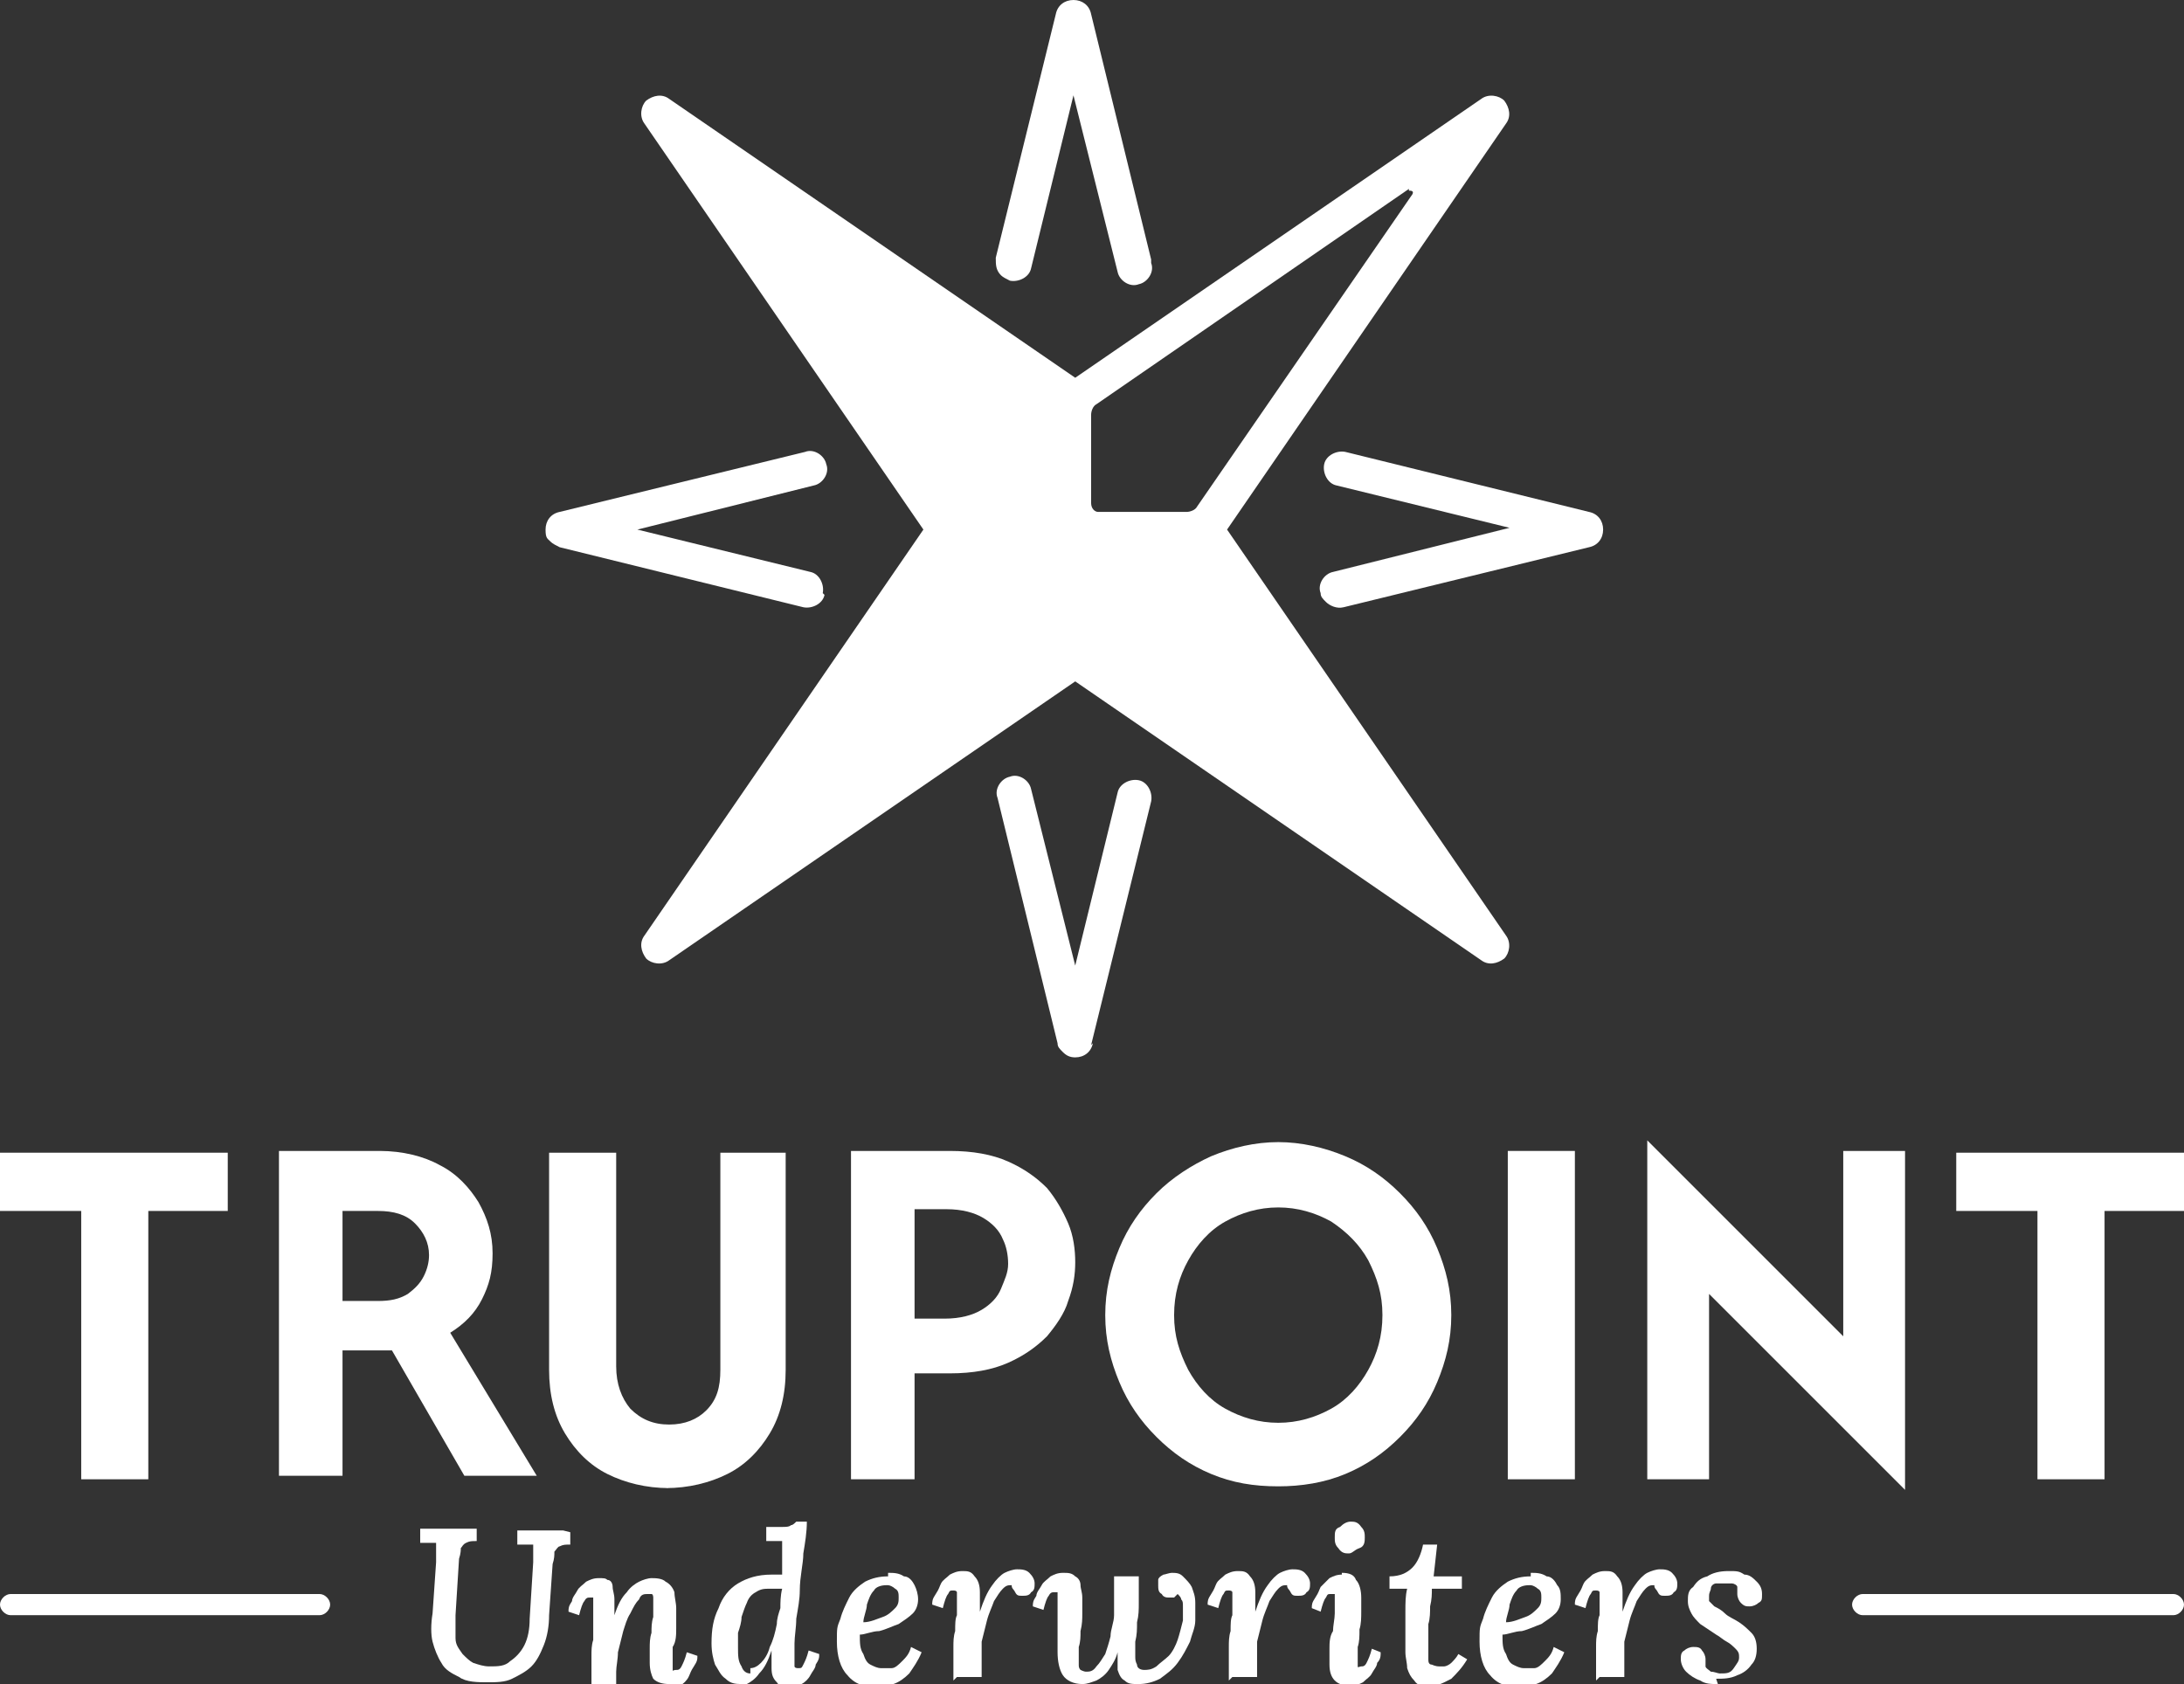
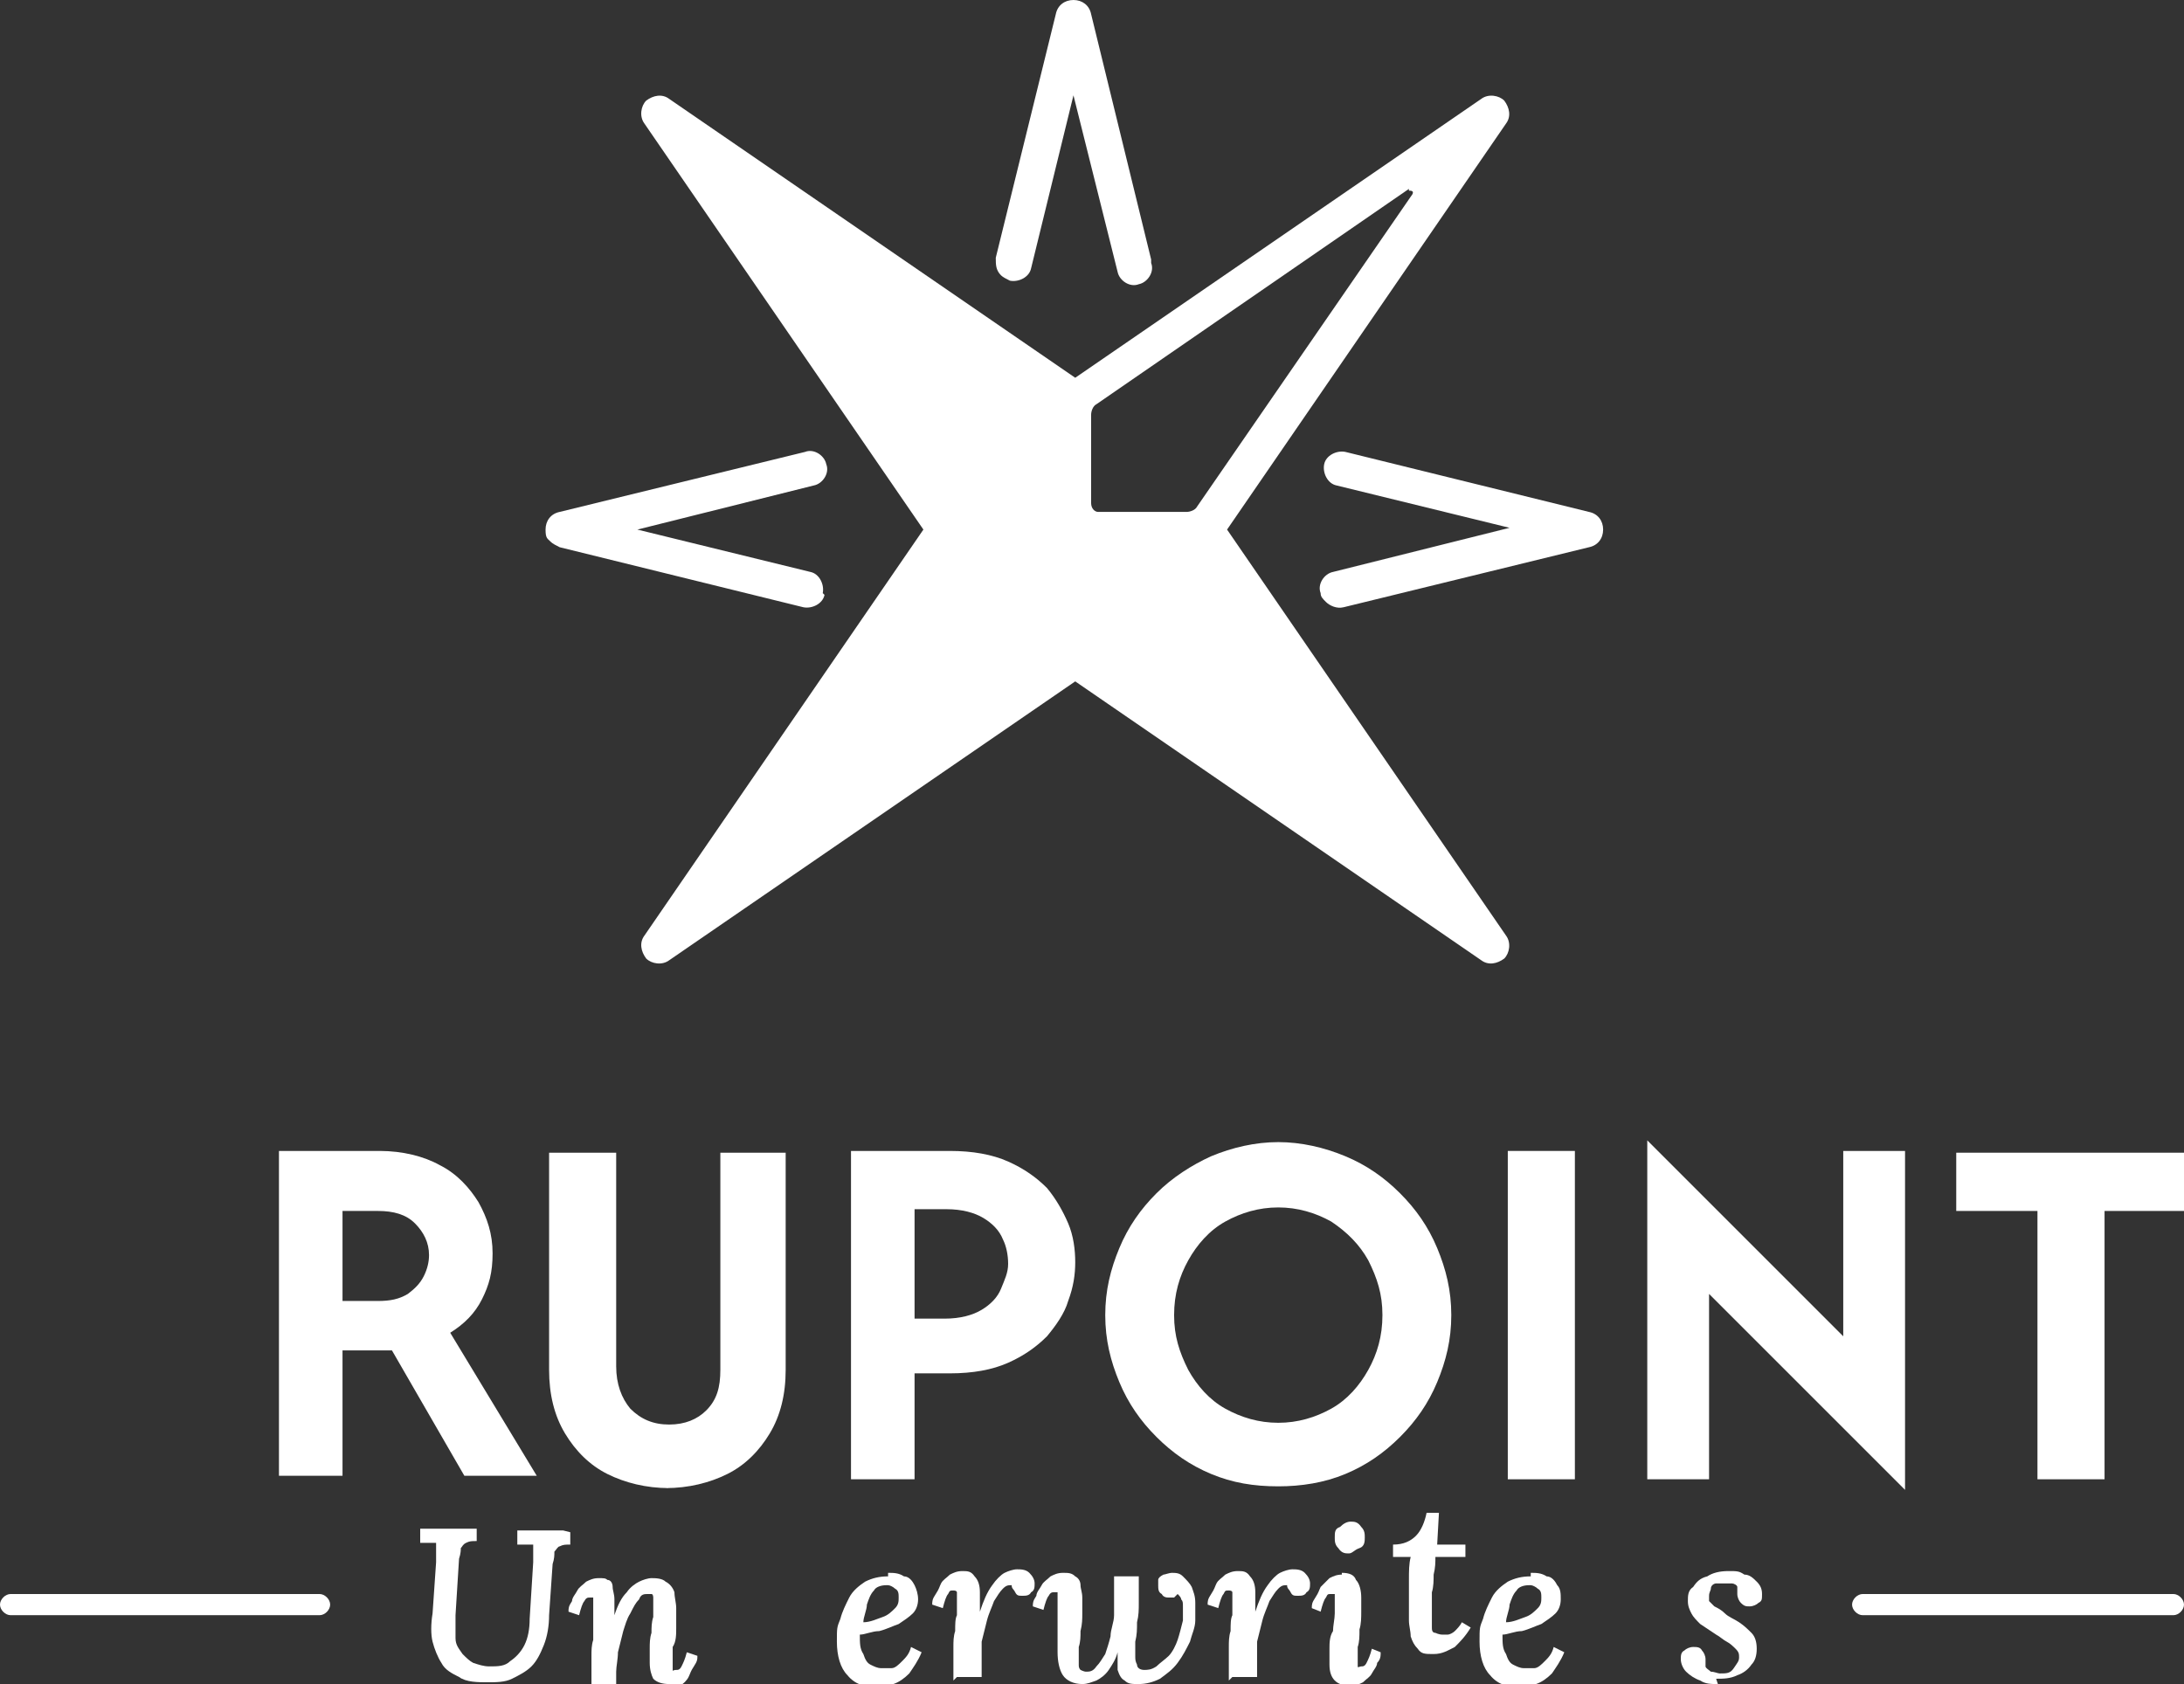
<svg xmlns="http://www.w3.org/2000/svg" viewBox="0 0 123.7 95.4">
  <rect x="0" y="0" width="123.7" height="95.4" fill="#333333" stroke="none" />
  <g>
    <path d="M85.3,53l-15.8-23,15.8-23c.3-.4.2-.9-.1-1.3-.3-.3-.9-.4-1.3-.1l-23,15.8-23-15.8c-.4-.3-.9-.2-1.3.1-.3.3-.4.9-.1,1.3l15.8,23-15.8,23c-.3.4-.2.9.1,1.3.3.3.9.4,1.3.1l23-15.8,23,15.8c.4.3.9.2,1.3-.1.3-.3.4-.9.1-1.3ZM79.8,10.8c.1,0,.3,0,.2.2l-12.2,17.7c-.1.2-.4.3-.6.3h-5c-.2,0-.4-.2-.4-.5v-5c0-.2.1-.5.3-.6l17.7-12.2Z" fill="white" />
    <path d="M90.8,30c0-.5-.3-.9-.8-1l-13.8-3.4c-.5-.1-1.1.2-1.2.7-.1.5.2,1.1.7,1.2l9.8,2.4-10,2.5c-.5.1-.9.7-.7,1.2,0,.2.1.3.3.5.2.2.6.4,1,.3l13.9-3.4c.5-.1.8-.5.8-1Z" fill="white" />
    <path d="M46.6,33.6c.1-.5-.2-1.1-.7-1.2l-9.8-2.4,10-2.5c.5-.1.9-.7.7-1.2-.1-.5-.7-.9-1.2-.7l-13.9,3.4c-.5.1-.8.5-.8,1s.1.5.3.7c.1.1.3.2.5.3l13.8,3.4c.5.1,1.1-.2,1.2-.7Z" fill="white" />
-     <path d="M61.8,59.2l3.4-13.8c.1-.5-.2-1.1-.7-1.2-.5-.1-1.1.2-1.2.7l-2.4,9.8-2.5-10c-.1-.5-.7-.9-1.2-.7-.5.1-.9.7-.7,1.2l3.4,13.9c0,.2.1.3.3.5.2.2.4.3.7.3.5,0,.9-.3,1-.8Z" fill="white" />
    <path d="M65.2,14.7l-3.4-13.9c-.1-.5-.5-.8-1-.8-.5,0-.9.3-1,.8l-3.4,13.8c0,.4,0,.7.3,1,.1.1.3.2.5.3.5.1,1.1-.2,1.2-.7l2.4-9.8,2.5,10c.1.5.7.9,1.2.7.5-.1.9-.7.7-1.2Z" fill="white" />
  </g>
  <path d="M32.3,86.8v.7c-.3,0-.4,0-.6.1-.1,0-.2.2-.3.3,0,.2,0,.4-.1.7l-.2,2.9c0,.6-.1,1.2-.3,1.7-.2.5-.4.9-.7,1.2-.3.3-.7.5-1.1.7s-.9.2-1.4.2-1.2,0-1.6-.3c-.4-.2-.8-.4-1-.8-.2-.3-.4-.8-.5-1.2s-.1-1,0-1.6l.2-2.9c0-.2,0-.4,0-.6,0-.2,0-.3,0-.5-.1,0-.3,0-.5,0-.2,0-.3,0-.4,0v-.8h3.2v.7c-.3,0-.4,0-.6.1s-.2.2-.3.3c0,.1,0,.3-.1.6l-.2,3.2c0,.5,0,.9,0,1.3,0,.4.2.6.4.9.2.2.4.4.6.5.3.1.6.2.9.2.5,0,.9,0,1.2-.3.3-.2.6-.5.8-.9.2-.4.3-.9.3-1.5l.2-3.2c0-.2,0-.4,0-.6,0-.2,0-.3,0-.4-.1,0-.3,0-.5,0-.2,0-.3,0-.4,0v-.8h2.6Z" fill="white" />
  <path d="M37.9,95.4c-.4,0-.7-.1-.9-.3-.1-.2-.2-.5-.2-.9s0-.5,0-.8c0-.3,0-.6.1-.9,0-.3,0-.6.1-.9,0-.3,0-.6,0-.8s0-.2,0-.3c0,0,0-.2-.1-.2,0,0-.1,0-.2,0-.2,0-.4,0-.5.3-.2.2-.3.4-.5.8-.2.3-.3.7-.4,1-.1.4-.2.8-.3,1.2,0,.4-.1.8-.1,1.1s0,.2,0,.4c0,.2,0,.3,0,.4h-1.4c0-.1,0-.2,0-.3v-.2c0-.2,0-.3,0-.5,0-.2,0-.5,0-.7,0-.3,0-.6.1-.9,0-.3,0-.6,0-.8,0-.2,0-.4,0-.6,0-.2,0-.3,0-.4,0-.1,0-.2,0-.3,0-.1,0-.2,0-.3,0,0,0,0-.2,0-.1,0-.2,0-.3.2-.1.1-.2.4-.3.8l-.6-.2c0-.2,0-.3.2-.6,0-.2.2-.4.3-.6.1-.2.3-.3.5-.5.2-.1.4-.2.7-.2s.4,0,.5.1c.2,0,.3.2.3.4,0,.2.1.4.1.7,0,.2,0,.3,0,.5,0,.1,0,.3,0,.4h0c.2-.6.4-1,.7-1.3.2-.3.5-.5.7-.6.2-.1.5-.2.7-.2s.6,0,.8.2c.2.1.4.3.5.6,0,.3.1.6.1.9s0,.7,0,1.1c0,.4,0,.8-.2,1.1,0,.4,0,.7,0,1s0,.2,0,.3,0,0,.2,0c.1,0,.2,0,.3-.2.1-.2.2-.4.3-.8l.6.2c0,.2,0,.3-.2.6s-.2.4-.3.6c-.1.2-.3.4-.5.5-.2.1-.4.2-.7.2Z" fill="white" />
-   <path d="M42.1,95.4c-.4,0-.7,0-1-.3-.3-.2-.4-.5-.6-.8-.1-.3-.2-.7-.2-1.2,0-.8.1-1.4.4-2,.2-.6.6-1.1,1.1-1.4.5-.3,1.1-.5,1.9-.5s.2,0,.3,0c.1,0,.2,0,.3,0,0-.3,0-.6,0-.9,0-.2,0-.4,0-.6,0-.2,0-.3,0-.4-.1,0-.3,0-.5,0-.2,0-.3,0-.4,0v-.8c.4,0,.7,0,.9,0,.2,0,.4,0,.5-.1.1,0,.2-.1.3-.2h.6c0,.6-.1,1.2-.2,1.8,0,.6-.2,1.3-.2,2.1,0,.5-.1,1-.2,1.6,0,.5-.1,1-.1,1.4,0,.4,0,.7,0,1s0,.3,0,.3c0,0,0,.1.2.1s.2,0,.3-.2c.1-.2.2-.4.3-.8l.6.2c0,.2,0,.3-.2.6,0,.2-.2.4-.3.6-.1.2-.3.4-.5.5-.2.1-.4.2-.7.2s-.5,0-.7-.3c-.2-.2-.3-.4-.3-.8s0-.3,0-.5c0-.1,0-.3,0-.5h0c-.2.6-.4,1-.7,1.3-.2.3-.5.5-.7.6s-.5.2-.7.2ZM42.5,94.5c.2,0,.4-.1.6-.3.2-.2.4-.5.5-.9.2-.4.3-.8.4-1.3,0-.3.1-.6.2-.9,0-.3,0-.7.1-1.1,0,0-.2,0-.3,0-.1,0-.3,0-.4,0-.3,0-.5,0-.8.2-.2.1-.4.3-.5.6-.1.2-.2.5-.3.8,0,.3-.1.6-.2.9,0,.3,0,.5,0,.8,0,.5,0,.8.2,1.1.1.3.3.4.5.4Z" fill="white" />
  <path d="M50.3,89.1c.3,0,.6,0,.9.2.3,0,.5.3.6.5s.2.5.2.8-.1.6-.3.8c-.2.2-.5.4-.8.6-.3.1-.7.3-1.1.4-.4,0-.8.2-1.1.2,0,.5,0,.8.2,1.1.1.3.2.5.4.6.2.1.4.2.6.2s.4,0,.6,0c.2,0,.4-.2.6-.4.2-.2.4-.4.5-.8l.6.3c-.2.5-.5.9-.7,1.2-.3.3-.6.5-.9.6s-.6.2-.9.2c-.7,0-1.3-.2-1.7-.7-.4-.4-.6-1.1-.6-1.9s0-.8.2-1.3c.1-.4.3-.8.5-1.2.2-.4.6-.7.9-.9.4-.2.8-.3,1.3-.3ZM50.2,89.8c-.3,0-.6.1-.7.3-.2.2-.3.5-.4.8,0,.3-.2.7-.2,1,.4,0,.8-.2,1.1-.3.3-.1.5-.3.7-.5.2-.2.2-.4.2-.6,0-.2,0-.4-.2-.5-.1-.1-.3-.2-.4-.2Z" fill="white" />
  <path d="M54,95.2c0-.1,0-.2,0-.3v-.2c0-.2,0-.3,0-.6,0-.2,0-.5,0-.8,0-.3,0-.6.1-.9,0-.4,0-.7.1-.9,0-.3,0-.5,0-.6,0-.2,0-.3,0-.4,0-.1,0-.3,0-.3,0,0,0-.1-.2-.1s-.2,0-.3.2c-.1.1-.2.4-.3.8l-.6-.2c0-.2,0-.3.2-.6s.2-.4.3-.6c.1-.2.3-.3.5-.5.2-.1.4-.2.7-.2s.5,0,.7.3c.2.2.3.5.3.9,0,.1,0,.3,0,.5,0,.2,0,.4,0,.6h0c.2-.6.4-1.1.7-1.5.2-.3.5-.6.7-.7.2-.1.5-.2.7-.2s.5,0,.7.2.3.4.3.6,0,.4-.2.5c-.1.2-.3.2-.5.2s-.3,0-.4-.2-.2-.2-.2-.4c-.2,0-.3,0-.5.2-.2.2-.3.4-.5.7-.1.3-.3.7-.4,1.1-.1.4-.2.8-.3,1.2,0,.4,0,.8,0,1.2s0,.2,0,.4c0,.1,0,.3,0,.4h-1.4Z" fill="white" />
  <path d="M66.3,89.1c.3,0,.5,0,.7.2.2.2.4.4.5.6.1.3.2.5.2.9,0,.3,0,.6,0,1,0,.4-.2.8-.3,1.2-.2.4-.4.8-.7,1.2-.3.4-.6.6-1,.9-.4.2-.8.3-1.2.3s-.6,0-.8-.2c-.2-.1-.3-.3-.4-.6,0-.3,0-.6,0-1-.1.4-.3.7-.5,1s-.5.5-.7.6c-.3.1-.5.2-.8.2-.5,0-.9-.2-1.1-.5-.2-.3-.3-.8-.3-1.3s0-.5,0-.8c0-.3,0-.6,0-.9,0-.3,0-.6,0-.8,0-.3,0-.5,0-.6s0-.2,0-.3c0,0,0,0-.2,0-.1,0-.2,0-.3.2-.1.1-.2.4-.3.8l-.6-.2c0-.2,0-.3.2-.6,0-.2.2-.4.3-.6.1-.2.3-.3.5-.5.2-.1.4-.2.7-.2s.5,0,.7.2c.2.1.3.3.3.5,0,.2.1.4.1.7s0,.5,0,.9c0,.3,0,.6-.1,1,0,.3,0,.6-.1.9,0,.3,0,.5,0,.7s0,.2,0,.3c0,.1,0,.2.1.3,0,0,.2.1.3.1.2,0,.4,0,.6-.3.2-.2.3-.4.5-.7.1-.3.2-.6.3-1,0-.4.2-.8.2-1.2s0-.8,0-1.2,0-.3,0-.5c0-.2,0-.4,0-.5h1.4c0,.1,0,.2,0,.3,0,0,0,.2,0,.2,0,.3,0,.6,0,1,0,.4,0,.7-.1,1.1,0,.4,0,.7-.1,1.1,0,.3,0,.6,0,.8s0,.3.1.5c0,.2.2.3.4.3.2,0,.4,0,.7-.2.2-.2.5-.4.7-.6s.4-.6.5-.9c.1-.3.2-.7.3-1.1,0-.1,0-.2,0-.4s0-.3,0-.4c0-.2,0-.3-.1-.4,0-.1-.1-.2-.2-.3,0,0-.1.1-.2.2,0,0-.2,0-.3,0s-.3,0-.4-.2c-.2-.1-.2-.3-.2-.5s0-.2,0-.3c0-.1.1-.2.3-.3.1,0,.3-.1.5-.1Z" fill="white" />
  <path d="M69.6,95.2c0-.1,0-.2,0-.3v-.2c0-.2,0-.3,0-.6,0-.2,0-.5,0-.8,0-.3,0-.6.1-.9,0-.4,0-.7.1-.9,0-.3,0-.5,0-.6,0-.2,0-.3,0-.4,0-.1,0-.3,0-.3,0,0,0-.1-.2-.1s-.2,0-.3.2c-.1.1-.2.4-.3.8l-.6-.2c0-.2,0-.3.2-.6s.2-.4.3-.6c.1-.2.3-.3.5-.5.2-.1.4-.2.7-.2s.5,0,.7.3c.2.2.3.5.3.9,0,.1,0,.3,0,.5,0,.2,0,.4,0,.6h0c.2-.6.4-1.1.7-1.5.2-.3.5-.6.7-.7.2-.1.5-.2.7-.2s.5,0,.7.2.3.4.3.6,0,.4-.2.5c-.1.2-.3.2-.5.2s-.3,0-.4-.2-.2-.2-.2-.4c-.2,0-.3,0-.5.2-.2.2-.3.4-.5.7-.1.3-.3.7-.4,1.1-.1.4-.2.8-.3,1.2,0,.4,0,.8,0,1.2s0,.2,0,.4c0,.1,0,.3,0,.4h-1.4Z" fill="white" />
  <path d="M76,89.1c.4,0,.7.1.8.4.2.2.3.6.3,1s0,.5,0,.8c0,.3,0,.7-.1,1,0,.4,0,.7-.1,1,0,.3,0,.6,0,.8s0,.2,0,.3.1,0,.2,0c.1,0,.2,0,.3-.2.1-.2.2-.4.3-.8l.5.2c0,.2,0,.4-.2.6,0,.2-.2.4-.3.6-.1.2-.3.3-.5.5-.2.1-.4.2-.7.2-.4,0-.7-.1-.9-.3s-.3-.5-.3-.9,0-.6,0-.9c0-.3,0-.7.2-1,0-.3.1-.7.1-1,0-.3,0-.6,0-.8s0-.2,0-.3c0,0,0,0-.2,0s-.2,0-.3.2c-.1.1-.2.4-.3.8l-.5-.2c0-.2,0-.3.2-.6s.2-.4.3-.6c.2-.2.3-.3.5-.5.2-.1.4-.2.7-.2ZM76.5,86.2c.2,0,.4,0,.6.3.2.2.2.4.2.6,0,.2,0,.5-.3.6s-.4.3-.6.3-.4,0-.6-.3c-.2-.2-.2-.4-.2-.6,0-.3,0-.5.3-.6.2-.2.4-.3.6-.3Z" fill="white" />
-   <path d="M81.4,87.5l-.2,1.8h1.6v.7c0,0-1.7,0-1.7,0,0,.3,0,.6-.1,1,0,.3,0,.7-.1,1,0,.3,0,.6,0,.9,0,.3,0,.5,0,.7s0,.2,0,.4c0,.1,0,.3.2.3,0,0,.2.1.4.1s.2,0,.3,0c.1,0,.3-.1.4-.2.1-.1.3-.3.4-.5l.5.3c-.3.5-.6.8-.9,1.1-.4.2-.7.4-1.2.4s-.7,0-.9-.3c-.2-.2-.3-.4-.4-.7,0-.3-.1-.6-.1-.9,0-.3,0-.6,0-1,0-.4,0-.8,0-1.3,0-.5,0-.9.1-1.3h-1s0-.7,0-.7c.6,0,1-.2,1.3-.5.3-.3.5-.8.6-1.3h.7Z" fill="white" />
+   <path d="M81.4,87.5h1.6v.7c0,0-1.7,0-1.7,0,0,.3,0,.6-.1,1,0,.3,0,.7-.1,1,0,.3,0,.6,0,.9,0,.3,0,.5,0,.7s0,.2,0,.4c0,.1,0,.3.2.3,0,0,.2.1.4.1s.2,0,.3,0c.1,0,.3-.1.4-.2.1-.1.3-.3.4-.5l.5.3c-.3.5-.6.8-.9,1.1-.4.2-.7.4-1.2.4s-.7,0-.9-.3c-.2-.2-.3-.4-.4-.7,0-.3-.1-.6-.1-.9,0-.3,0-.6,0-1,0-.4,0-.8,0-1.3,0-.5,0-.9.1-1.3h-1s0-.7,0-.7c.6,0,1-.2,1.3-.5.3-.3.5-.8.6-1.3h.7Z" fill="white" />
  <path d="M86.7,89.1c.3,0,.6,0,.9.2.3,0,.5.3.6.5.2.2.2.5.2.8s-.1.6-.3.8c-.2.2-.5.4-.8.6-.3.1-.7.3-1.1.4-.4,0-.8.2-1.1.2,0,.5,0,.8.2,1.1.1.3.2.5.4.6.2.1.4.2.6.2s.4,0,.6,0c.2,0,.4-.2.6-.4.2-.2.4-.4.5-.8l.6.3c-.2.5-.5.9-.7,1.2-.3.3-.6.5-.9.6s-.6.2-.9.2c-.7,0-1.3-.2-1.7-.7-.4-.4-.6-1.1-.6-1.9s0-.8.2-1.3c.1-.4.3-.8.5-1.2.2-.4.6-.7.9-.9.4-.2.8-.3,1.3-.3ZM86.6,89.8c-.3,0-.6.1-.7.3-.2.2-.3.5-.4.8,0,.3-.2.7-.2,1,.4,0,.8-.2,1.1-.3.3-.1.5-.3.7-.5.2-.2.2-.4.2-.6,0-.2,0-.4-.2-.5-.1-.1-.3-.2-.4-.2Z" fill="white" />
-   <path d="M90.4,95.2c0-.1,0-.2,0-.3v-.2c0-.2,0-.3,0-.6,0-.2,0-.5,0-.8,0-.3,0-.6.1-.9,0-.4,0-.7.1-.9,0-.3,0-.5,0-.6,0-.2,0-.3,0-.4,0-.1,0-.3,0-.3,0,0,0-.1-.2-.1s-.2,0-.3.2c-.1.1-.2.4-.3.8l-.6-.2c0-.2,0-.3.2-.6s.2-.4.3-.6c.1-.2.3-.3.5-.5.2-.1.4-.2.7-.2s.5,0,.7.3c.2.2.3.5.3.9,0,.1,0,.3,0,.5,0,.2,0,.4,0,.6h0c.2-.6.4-1.1.7-1.5.2-.3.5-.6.7-.7.2-.1.5-.2.7-.2s.5,0,.7.2.3.4.3.6,0,.4-.2.5c-.1.2-.3.2-.5.2s-.3,0-.4-.2-.2-.2-.2-.4c-.2,0-.3,0-.5.2-.2.2-.3.4-.5.7-.1.3-.3.7-.4,1.1-.1.4-.2.8-.3,1.2,0,.4,0,.8,0,1.2s0,.2,0,.4c0,.1,0,.3,0,.4h-1.4Z" fill="white" />
  <path d="M97.3,95.4c-.4,0-.7,0-1-.2-.3-.1-.6-.3-.8-.5-.2-.2-.3-.5-.3-.7s0-.4.2-.5c.1-.1.3-.2.5-.2s.4,0,.5.2c.1.1.2.3.2.5s0,.1,0,.2c0,0,0,.1,0,.2,0,.1.2.2.3.3.2,0,.4.1.5.1.4,0,.6,0,.8-.3s.3-.4.3-.6,0-.3-.2-.5c-.1-.1-.3-.3-.5-.4-.2-.1-.4-.3-.6-.4-.3-.2-.6-.4-.9-.6-.2-.2-.4-.4-.5-.6-.1-.2-.2-.4-.2-.7s0-.6.3-.8c.2-.3.4-.5.8-.6.3-.2.7-.3,1.2-.3s.6,0,.9.2c.3,0,.5.2.7.4.2.2.3.4.3.7s0,.4-.2.5c-.1.1-.3.2-.5.2s-.3,0-.5-.2c-.1-.1-.2-.3-.2-.5s0-.1,0-.2c0,0,0-.1,0-.2,0-.1-.2-.2-.3-.2-.1,0-.3,0-.5,0s-.3,0-.4,0c-.1,0-.3.1-.3.3,0,.1-.1.2-.1.4s0,.2,0,.3c0,0,.2.2.3.3.2.1.4.2.6.4s.5.3.8.5c.3.2.5.4.7.6.2.2.3.5.3.9s-.1.7-.3.9c-.2.3-.5.5-.8.6-.4.2-.8.2-1.2.2Z" fill="white" />
-   <path d="M0,68.6v-3.3h12.9v3.3h-4.5v15.2h-3.8v-15.2H0Z" fill="white" />
  <path d="M15.8,83.8v-18.6h5.7c1.3,0,2.5.3,3.4.8,1,.5,1.7,1.3,2.2,2.1.5.9.8,1.8.8,2.9s-.2,1.8-.6,2.6c-.4.8-1,1.4-1.8,1.9l4.9,8.1h-4.1l-4.1-7.1h-2.8v7.1h-3.6ZM19.4,73.7h2c.7,0,1.2-.1,1.7-.4.4-.3.7-.6.9-1,.2-.4.3-.8.3-1.2,0-.7-.3-1.3-.8-1.8-.5-.5-1.2-.7-2.1-.7h-2v5.1Z" fill="white" />
  <path d="M37.9,84.3c-1.3,0-2.5-.3-3.5-.8-1-.5-1.8-1.3-2.4-2.3-.6-1-.9-2.2-.9-3.6v-12.3h3.8v12.1c0,1,.3,1.8.8,2.4.6.6,1.3.9,2.2.9s1.6-.3,2.1-.8c.6-.6.8-1.3.8-2.3v-12.3h3.7v12.3c0,1.4-.3,2.6-.9,3.6-.6,1-1.4,1.8-2.4,2.3-1,.5-2.2.8-3.5.8Z" fill="white" />
  <path d="M48.2,83.8v-18.6h5.6c1.3,0,2.4.2,3.3.6.9.4,1.6.9,2.2,1.5.5.6.9,1.3,1.2,2,.3.7.4,1.5.4,2.2s-.1,1.4-.4,2.2c-.2.7-.7,1.4-1.2,2-.6.6-1.3,1.1-2.2,1.5-.9.4-2,.6-3.3.6h-2v6h-3.6ZM51.7,74.7h1.8c.9,0,1.6-.2,2.1-.5.5-.3.9-.7,1.1-1.2.2-.5.4-.9.4-1.4s-.1-1-.3-1.4c-.2-.5-.6-.9-1.1-1.2-.5-.3-1.2-.5-2.1-.5h-1.8v6.2Z" fill="white" />
  <path d="M72.4,84.2c-1.4,0-2.6-.2-3.8-.7-1.2-.5-2.2-1.2-3.1-2.1-.9-.9-1.6-1.9-2.1-3.1-.5-1.2-.8-2.4-.8-3.8s.3-2.6.8-3.8c.5-1.2,1.2-2.2,2.1-3.1.9-.9,2-1.6,3.1-2.1,1.2-.5,2.5-.8,3.8-.8s2.6.3,3.8.8c1.2.5,2.2,1.2,3.1,2.1.9.9,1.6,1.9,2.1,3.1.5,1.2.8,2.4.8,3.8s-.3,2.6-.8,3.8c-.5,1.2-1.2,2.2-2.1,3.1-.9.9-1.9,1.6-3.1,2.1-1.2.5-2.5.7-3.8.7ZM72.4,80.6c1.1,0,2.1-.3,3-.8.9-.5,1.6-1.3,2.1-2.2.5-.9.8-1.9.8-3.1s-.3-2.1-.8-3.1c-.5-.9-1.2-1.6-2.1-2.2-.9-.5-1.9-.8-3-.8s-2.1.3-3,.8c-.9.5-1.6,1.3-2.1,2.2-.5.9-.8,1.9-.8,3.1s.3,2.1.8,3.1c.5.9,1.2,1.7,2.1,2.2.9.5,1.9.8,3,.8Z" fill="white" />
  <path d="M85.4,83.8v-18.6h3.8v18.6h-3.8Z" fill="white" />
  <path d="M107.9,84.4l-11.1-11.1v10.5h-3.5v-19.2l11.1,11.1v-10.5h3.5v19.2Z" fill="white" />
  <path d="M110.8,68.6v-3.3h12.9v3.3h-4.5v15.2h-3.8v-15.2h-4.5Z" fill="white" />
  <path d="M0,90.9c0-.3.3-.6.6-.6h17.5c.3,0,.6.3.6.6s-.3.6-.6.6H.6c-.3,0-.6-.3-.6-.6Z" fill="white" />
  <path d="M104.9,90.9c0-.3.3-.6.6-.6h17.6c.3,0,.6.3.6.6s-.3.6-.6.6h-17.6c-.3,0-.6-.3-.6-.6Z" fill="white" />
</svg>